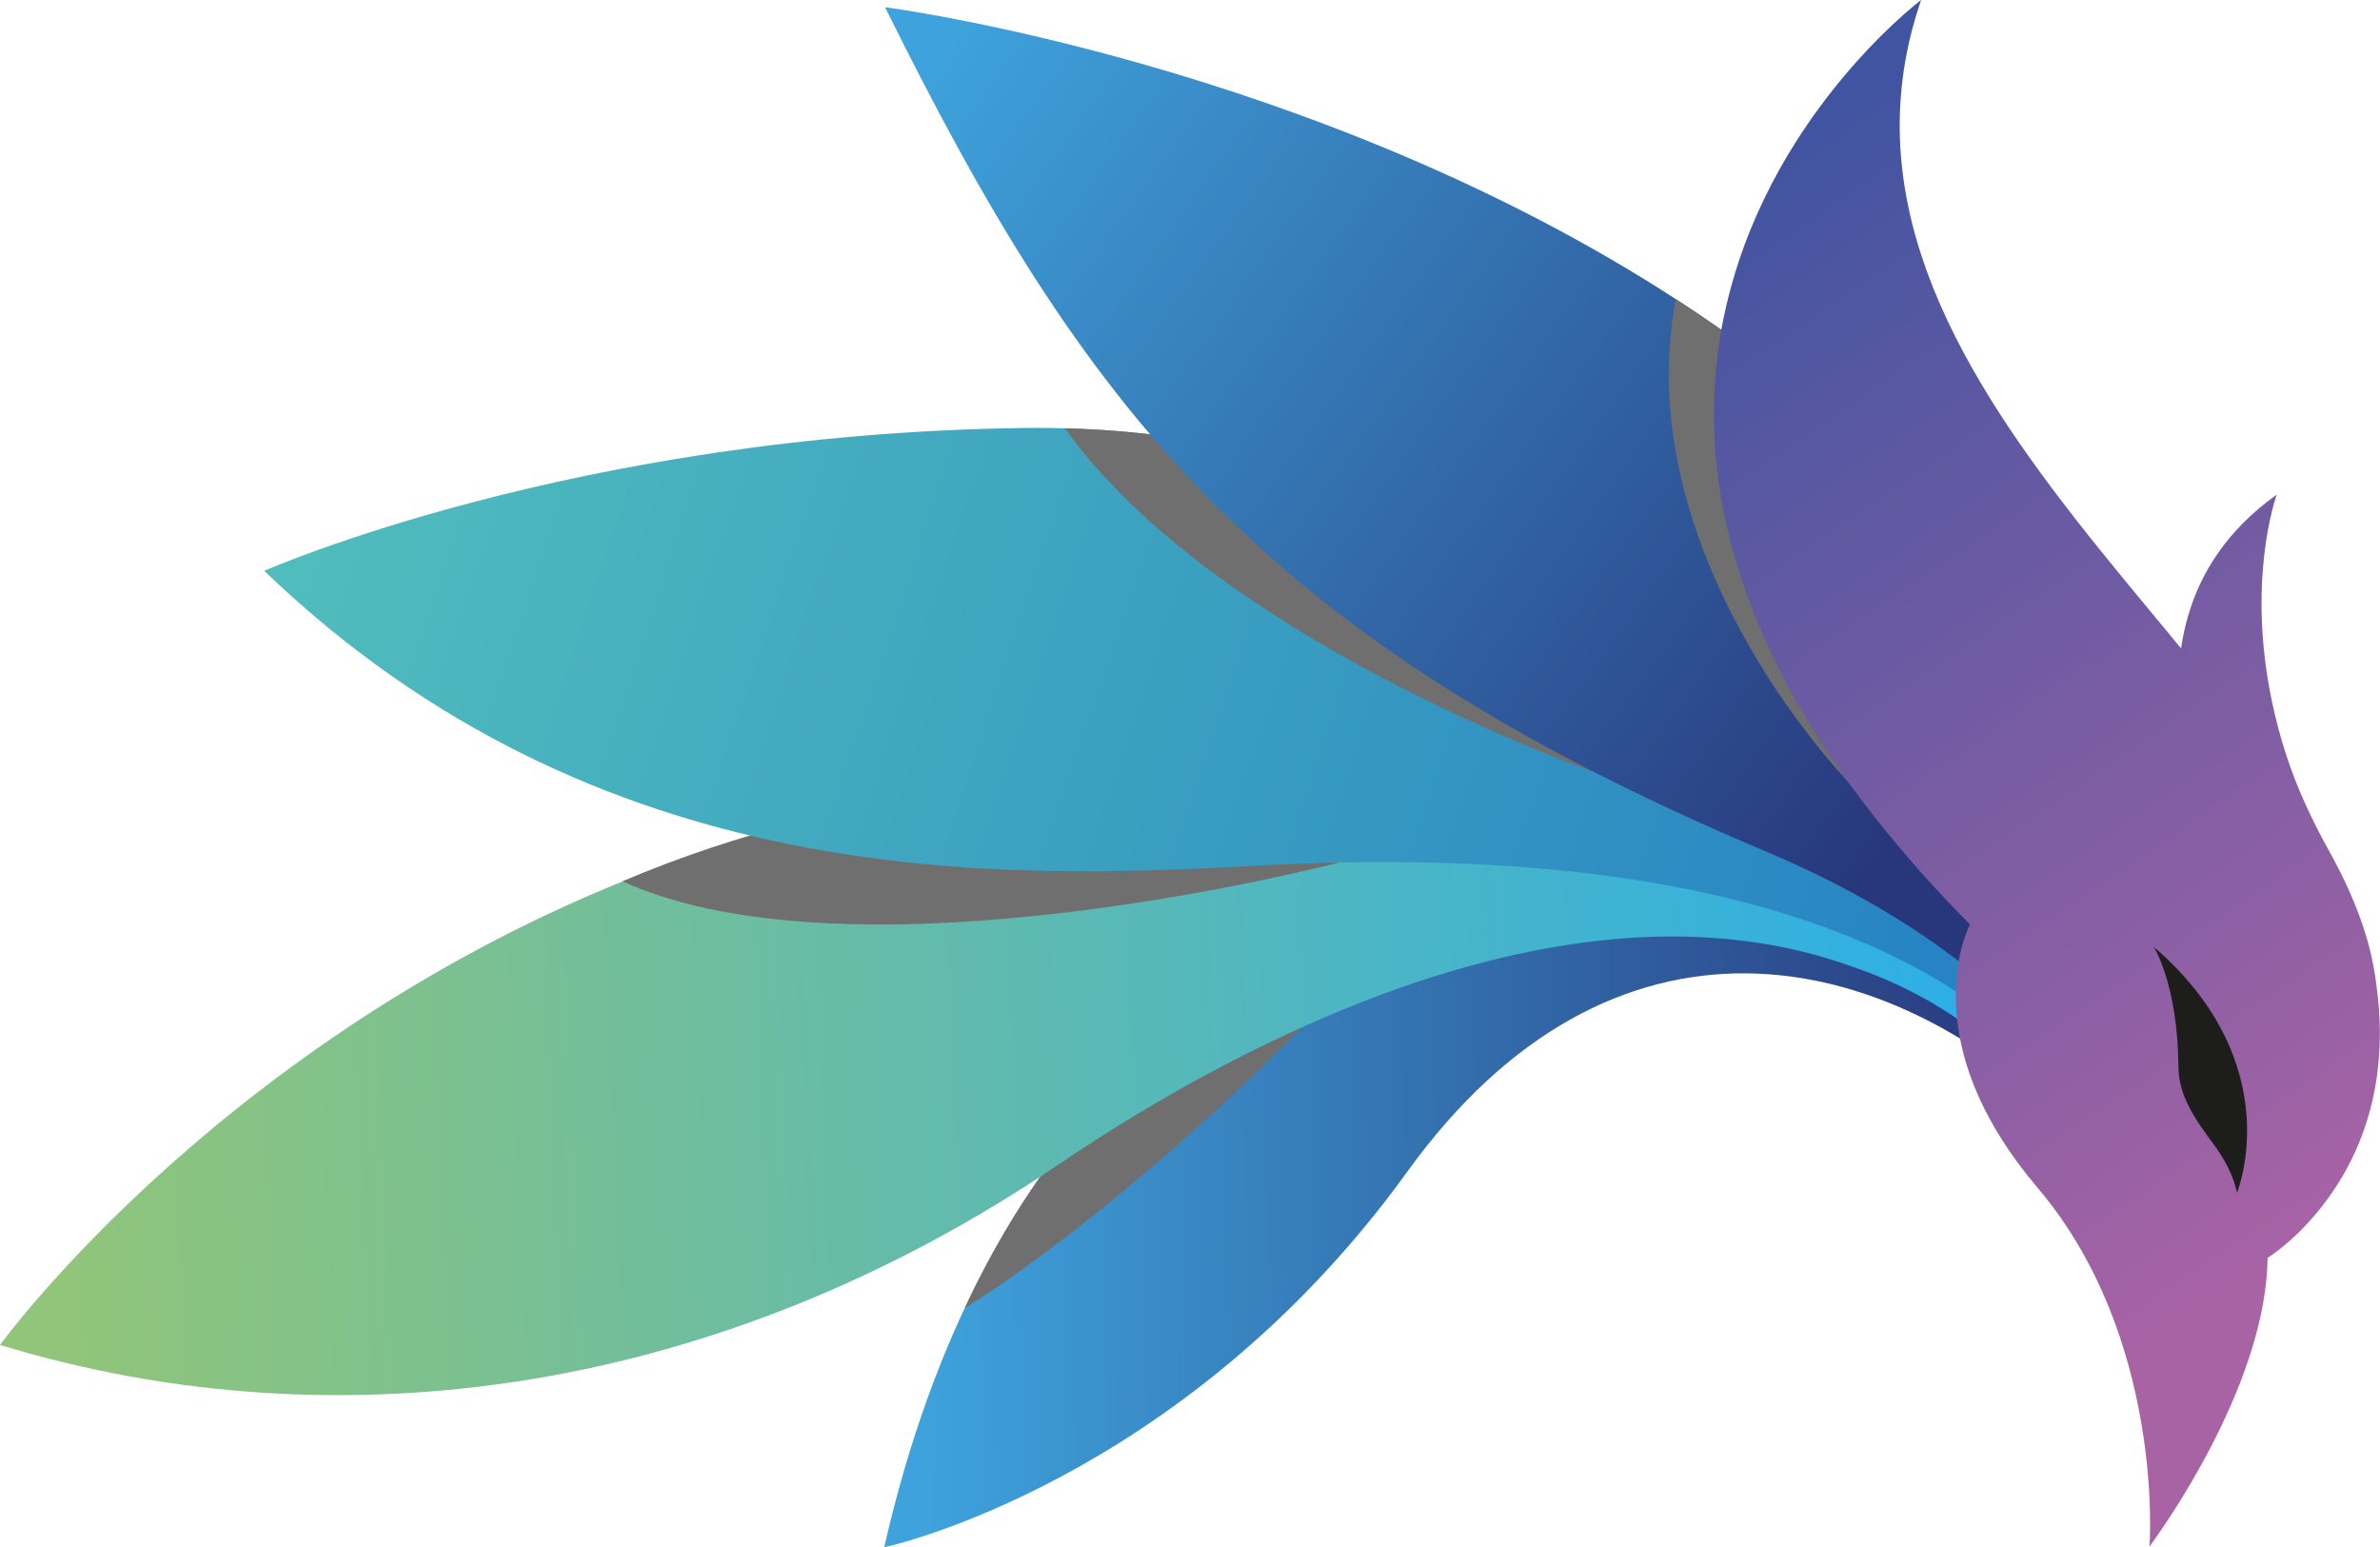
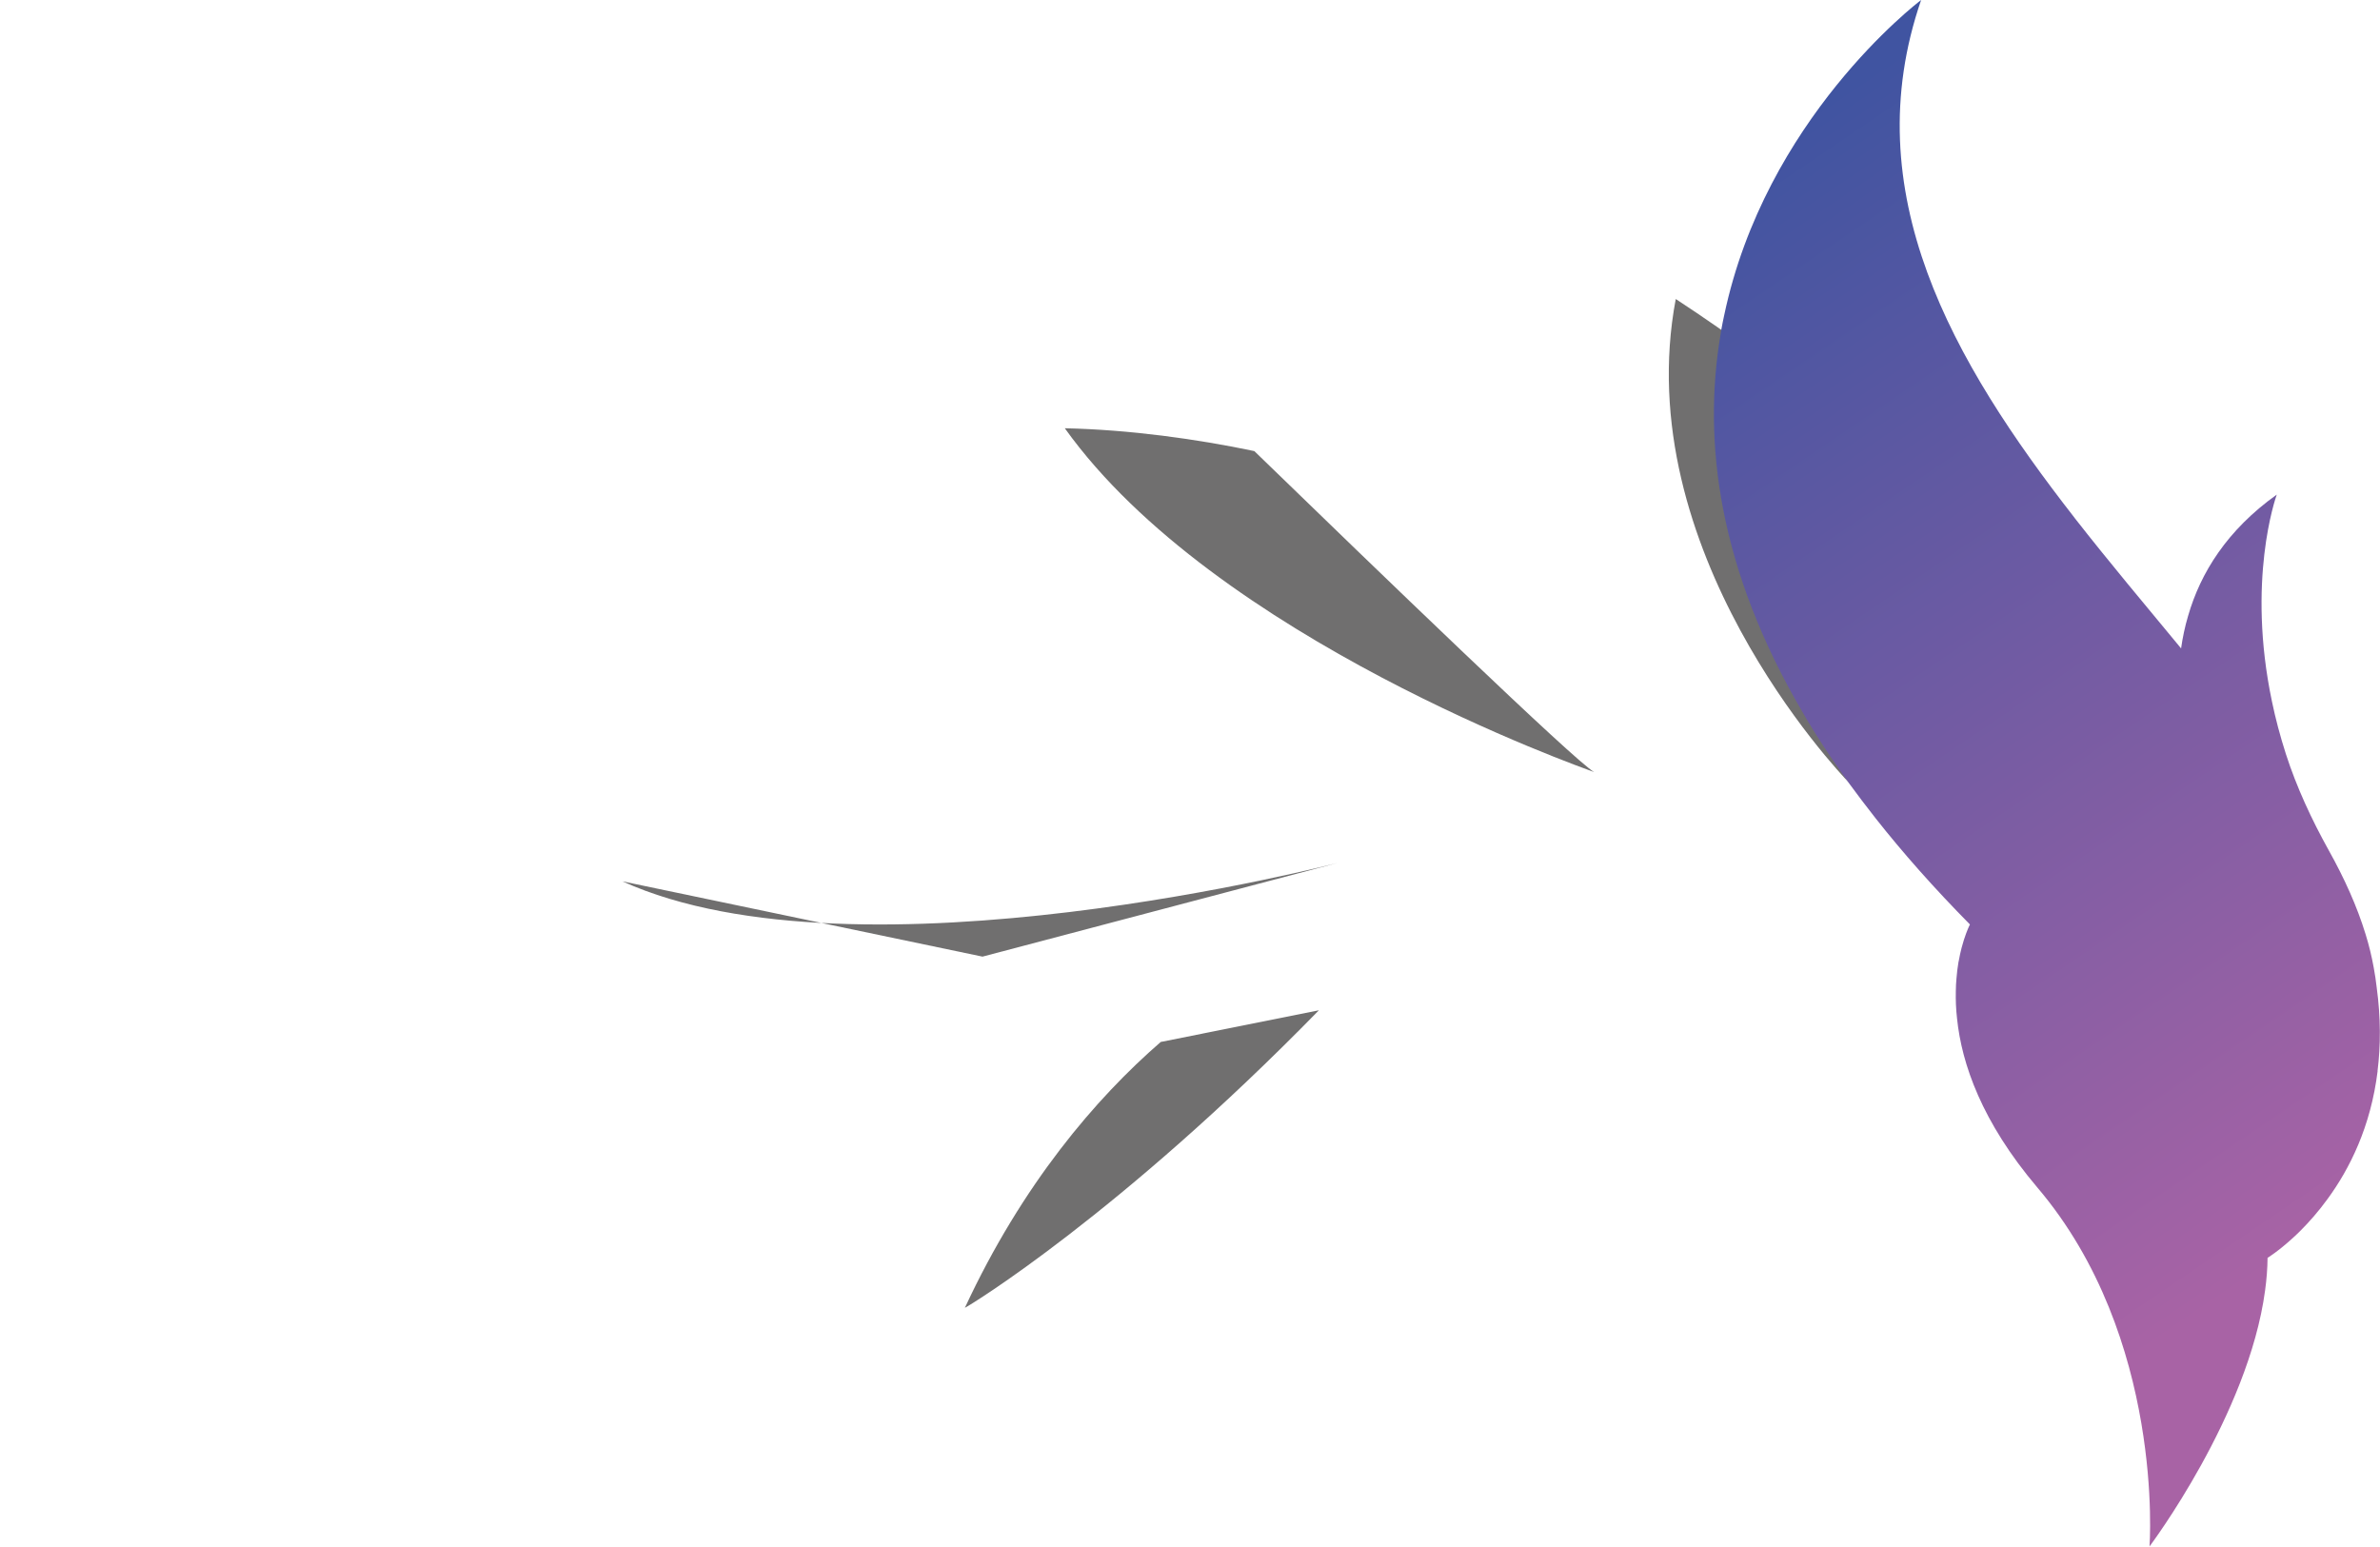
<svg xmlns="http://www.w3.org/2000/svg" viewBox="0 0 251.03 163.2">
  <defs>
    <style> .cls-1 { fill: url(#linear-gradient); } .cls-1, .cls-2, .cls-3, .cls-4, .cls-5, .cls-6, .cls-7 { stroke-width: 0px; } .cls-2 { fill: #1d1d1b; } .cls-2, .cls-6 { mix-blend-mode: multiply; } .cls-8 { isolation: isolate; } .cls-3 { fill: url(#linear-gradient-5); } .cls-4 { fill: url(#linear-gradient-2); } .cls-5 { fill: url(#linear-gradient-3); } .cls-6 { fill: #706f6f; } .cls-7 { fill: url(#linear-gradient-4); } </style>
    <linearGradient id="linear-gradient" x1="97.31" y1="135.54" x2="216.7" y2="136.66" gradientTransform="translate(-4.32 -4.53) rotate(-1.34)" gradientUnits="userSpaceOnUse">
      <stop offset="0" stop-color="#3ea3dc" />
      <stop offset="1" stop-color="#28367b" />
    </linearGradient>
    <linearGradient id="linear-gradient-2" x1="7.83" y1="139.29" x2="210.36" y2="141.19" gradientTransform="translate(-10.05 -10.06) rotate(-3.02)" gradientUnits="userSpaceOnUse">
      <stop offset="0" stop-color="#91c579" />
      <stop offset="1" stop-color="#2dafe6" />
    </linearGradient>
    <linearGradient id="linear-gradient-3" x1="40.18" y1="67.45" x2="212.08" y2="134.94" gradientTransform="translate(-10.05 -10.06) rotate(-3.02)" gradientUnits="userSpaceOnUse">
      <stop offset="0" stop-color="#50bcbd" />
      <stop offset="1" stop-color="#2581c4" />
    </linearGradient>
    <linearGradient id="linear-gradient-4" x1="98.59" y1="31.35" x2="201.89" y2="113.98" gradientTransform="translate(-10.05 -10.06) rotate(-3.02)" gradientUnits="userSpaceOnUse">
      <stop offset="0" stop-color="#3ea3dc" />
      <stop offset="1" stop-color="#28367b" />
    </linearGradient>
    <linearGradient id="linear-gradient-5" x1="179.17" y1="31.09" x2="248.57" y2="138.61" gradientTransform="translate(-4.32 -4.53) rotate(-1.34)" gradientUnits="userSpaceOnUse">
      <stop offset="0" stop-color="#4054a1" />
      <stop offset="1" stop-color="#a863a5" />
    </linearGradient>
  </defs>
  <g class="cls-8">
    <g id="Layer_2" data-name="Layer 2">
      <g id="Layer_1-2" data-name="Layer 1">
-         <path class="cls-1" d="M219.44,119.67c-20.63-20.89-49.59-25.75-70.98,3.88-23.8,32.97-55.2,39.65-55.2,39.65,2.59-11.35,6.17-21.02,10.47-29.21h0c5.17-9.88,11.42-17.6,18.27-23.54,20.56-17.83,46.64-19.65,66.29-15.14,21.51,4.95,31.96,20.11,31.96,20.11,0,0,19.81,25.13-.84,4.25Z" />
        <path class="cls-6" d="M139.11,106.56c-20.91,21.41-36.87,31.18-37.34,31.38,6.05-13.02,13.8-22.09,20.66-28.04l16.68-3.34Z" />
-         <path class="cls-4" d="M227.64,160.86c.14-1.58,4.03-46.53-32.27-58.9-29.02-10.52-63.66,7.27-83.76,20.89-35.36,23.95-75.43,30.01-111.61,19.01,0,0,24.36-33.64,70.01-50.58,10.06-3.74,21.17-6.67,33.27-8.24,14.91-1.95,31.33-1.83,49.22,1.34,101.28,17.96,75.98,74.7,75.15,76.48Z" />
-         <path class="cls-6" d="M141.26,90.97s-50.71,13.28-75.61,1.99c12.07-5.18,25.53-8.37,37.63-9.93l37.98,7.94Z" />
-         <path class="cls-5" d="M227.5,161.06c.41-1.43,21.07-76.09-95.06-69.75-27.23,1.49-69.32,2.78-104.57-31.1,0,0,32.69-14.47,80.21-15.07,2-.02,4.01,0,6.04.11,6,.26,12.08,1.06,18.17,2.33,20.38,4.26,40.72,13.85,57.44,27.28,26.36,21.17,48.92,59.08,37.77,86.21Z" />
+         <path class="cls-6" d="M141.26,90.97s-50.71,13.28-75.61,1.99l37.98,7.94Z" />
        <path class="cls-6" d="M168.14,81.43c-1.19-.43-39.98-14.09-55.83-36.26,6.83.15,13.9,1.13,19.99,2.41,12.83,12.45,33.91,32.8,35.84,33.85Z" />
-         <path class="cls-7" d="M227.22,161.21c1.09-3.37,14.42-48.05-41.01-71.42C132.7,67.22,114.23,42.96,93.35.76c0,0,45.22,5.83,83.9,31.11,2.76,1.8,5.48,3.69,8.13,5.69,10.01,7.51,19.27,16.46,26.83,27.12,16.44,23.17,27.47,66.38,15.01,96.54Z" />
        <path class="cls-6" d="M195,82.53c-1.18-1.23-23.24-24.55-18.25-50.99,2.76,1.8,5.98,4.03,8.64,6.02.96,12.66,3.52,36.06,9.61,44.97Z" />
        <path class="cls-3" d="M250.78,112.96c-.72,5.87-2.95,10.32-5.28,13.5-.97,1.34-1.98,2.47-2.87,3.36-.28.28-.55.53-.8.76-1.55,1.42-2.66,2.09-2.66,2.09-.01,1.14-.1,2.28-.26,3.44-1.76,13.15-12.19,27-12.19,27,0,0,1.65-22.01-11.84-37.87-5.86-6.91-7.97-13.05-8.46-17.8-.12-1.03-.15-1.99-.13-2.88,0-.48.03-.94.07-1.37.04-.59.12-1.15.2-1.65,0-.05.02-.1.03-.14.09-.52.2-1,.31-1.43.32-1.22.67-2.02.81-2.32l.07-.14c-3.77-3.82-7.07-7.55-9.95-11.2-1-1.27-1.95-2.53-2.86-3.77-.03-.06-.07-.1-.1-.15-.35-.48-.69-.97-1.01-1.44-.52-.73-1.01-1.46-1.48-2.18-.61-.93-1.19-1.85-1.75-2.78-.13-.25-.28-.48-.41-.71h0c-9.01-15.29-10.62-28.75-8.76-39.91.02-.18.06-.37.09-.55h0s0,0,0-.02c.09-.52.2-1.04.31-1.55C186.21,12.59,202.12.39,202.63,0c-6.99,20.29,3.32,38.12,16.18,54.61,0,0,0,0,.01.02,3.66,4.68,7.51,9.26,11.23,13.76.16-1.13.4-2.29.74-3.43,1.31-4.54,4.11-9.05,9.35-12.79-.14.4-3.18,9.09-.51,21.8.37,1.79.86,3.65,1.48,5.58,1.14,3.52,2.71,6.89,4.51,10.13,1.66,2.97,2.99,5.92,3.89,8.86.36,1.16.64,2.32.85,3.47.13.73.25,1.44.32,2.13.44,3.24.42,6.17.09,8.83Z" />
-         <path class="cls-2" d="M233.55,120.79c1.7,2.28,2.27,4.28,2.39,5.03,0,0,5.59-13.54-8.77-25.95,0,0,2.53,3.93,2.6,12.64.02,2.93,1.56,5.31,3.79,8.29Z" />
      </g>
    </g>
  </g>
</svg>